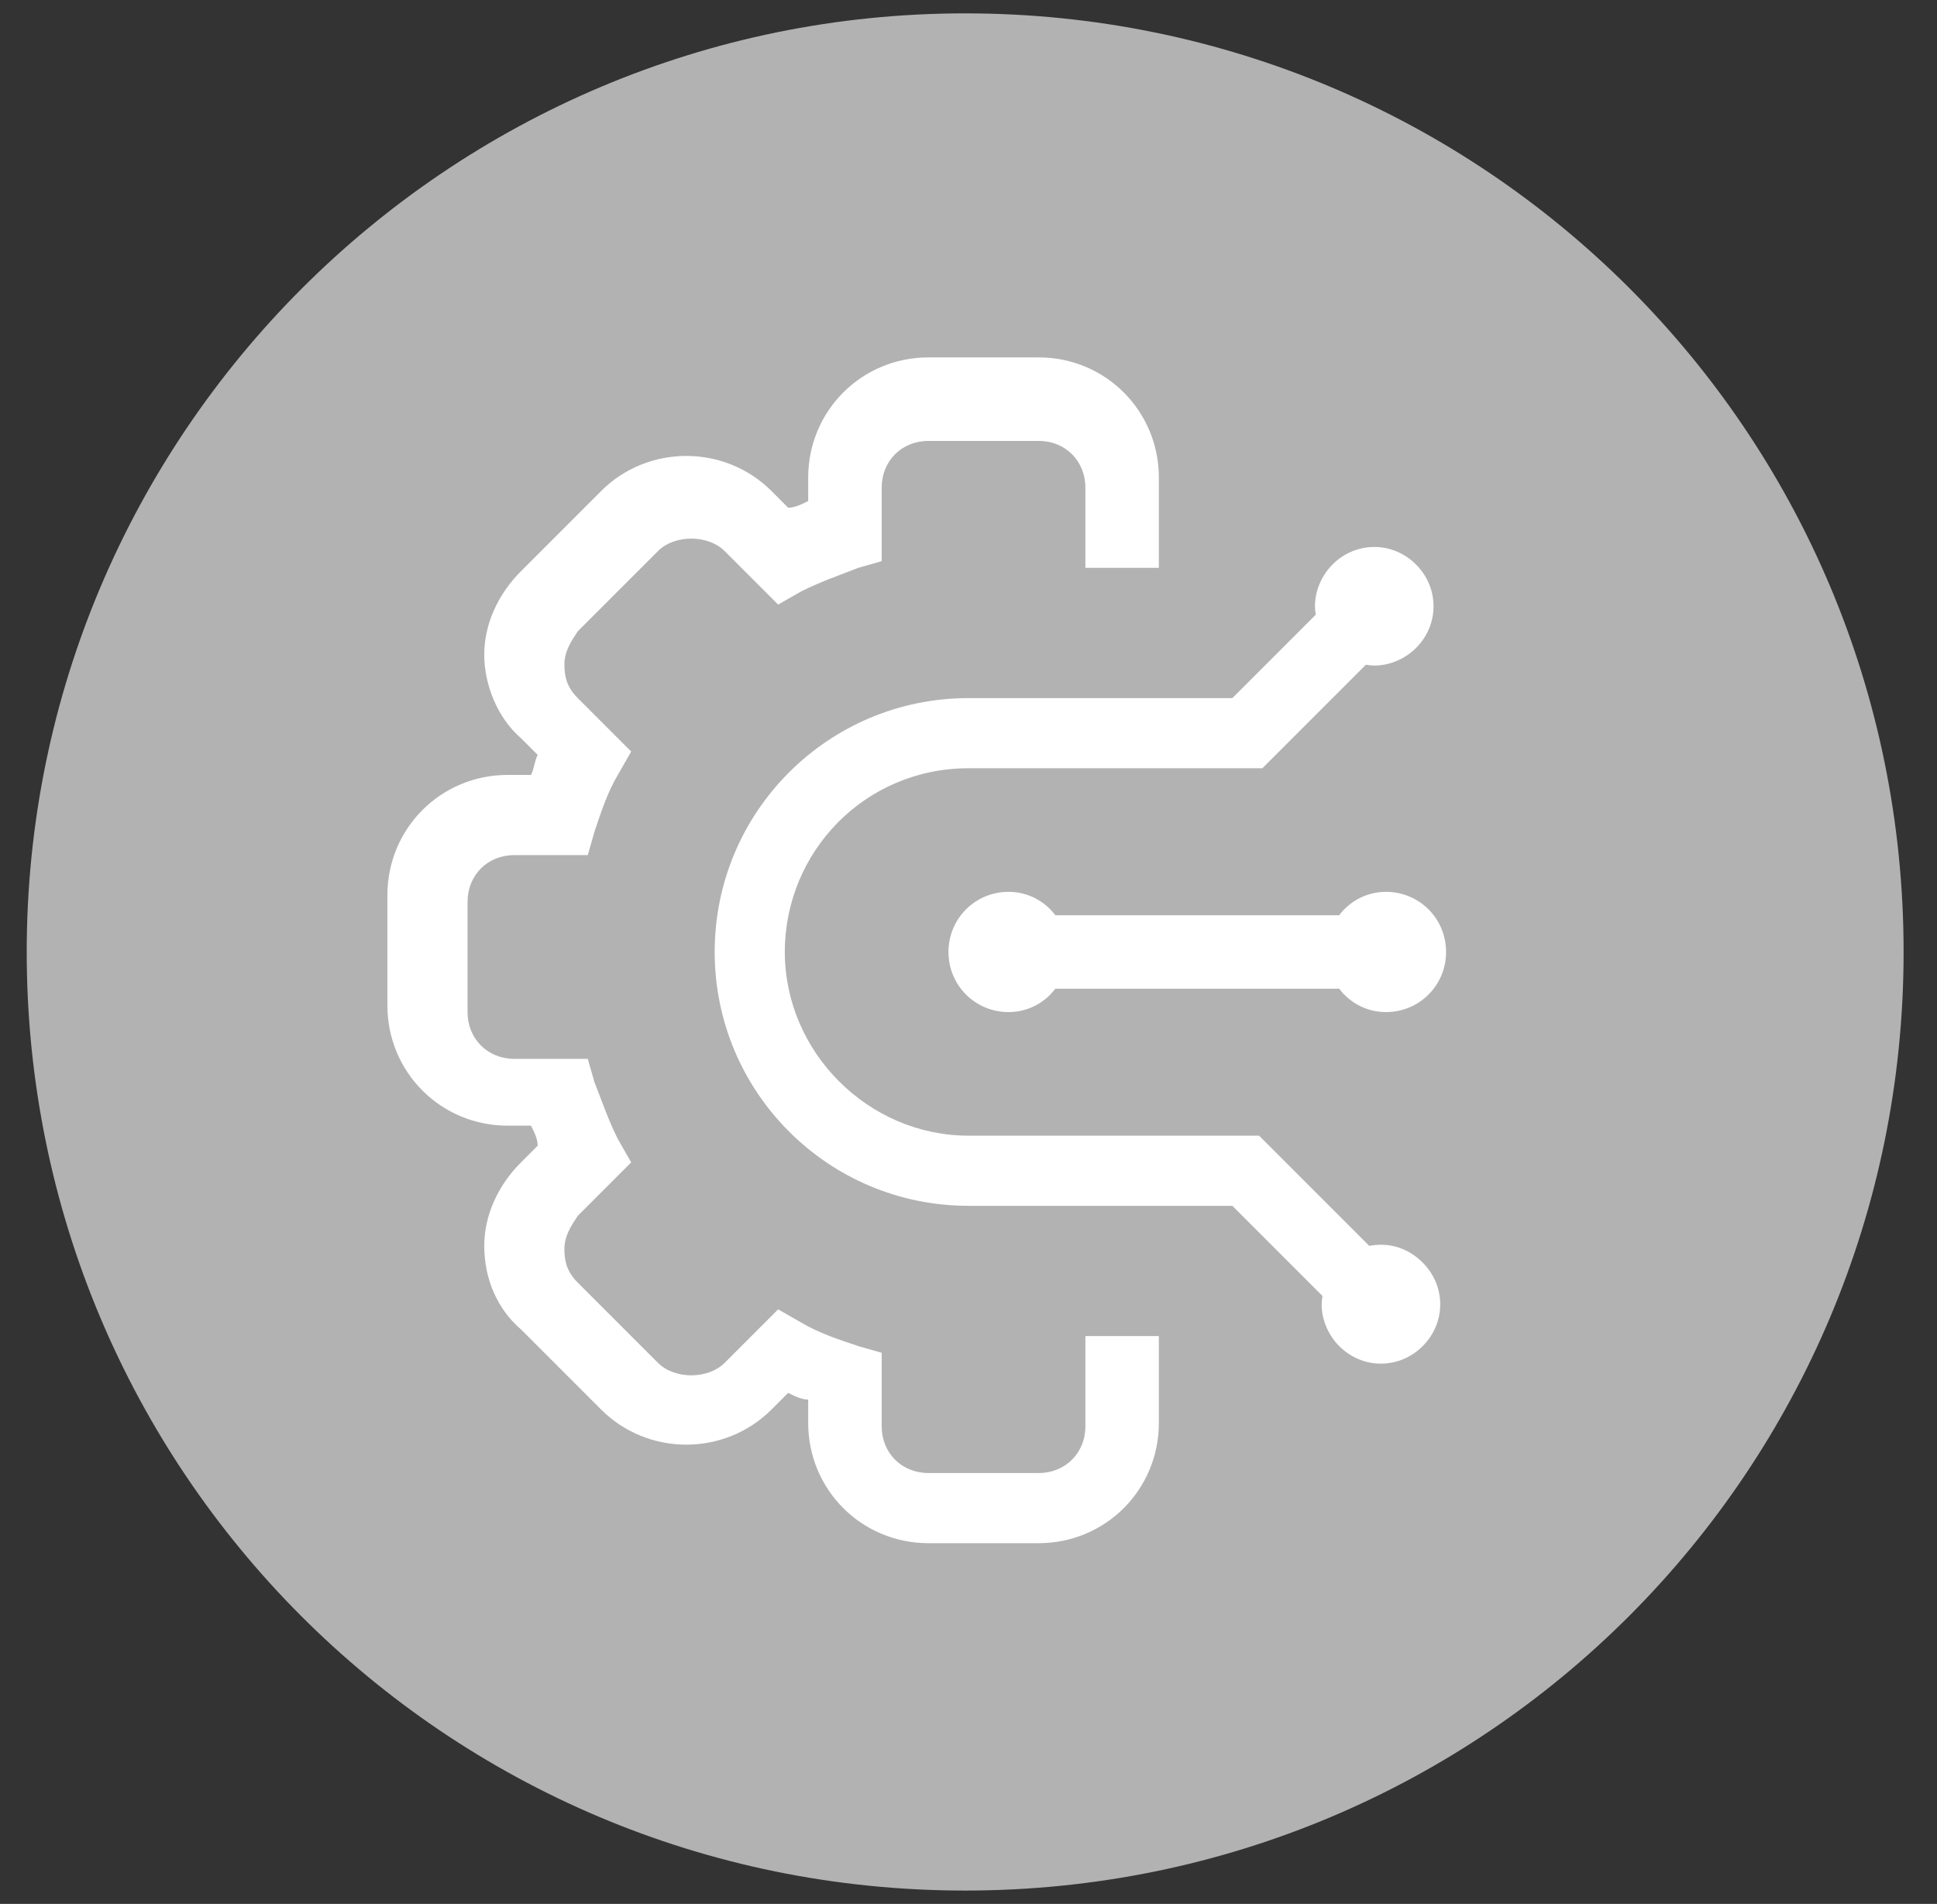
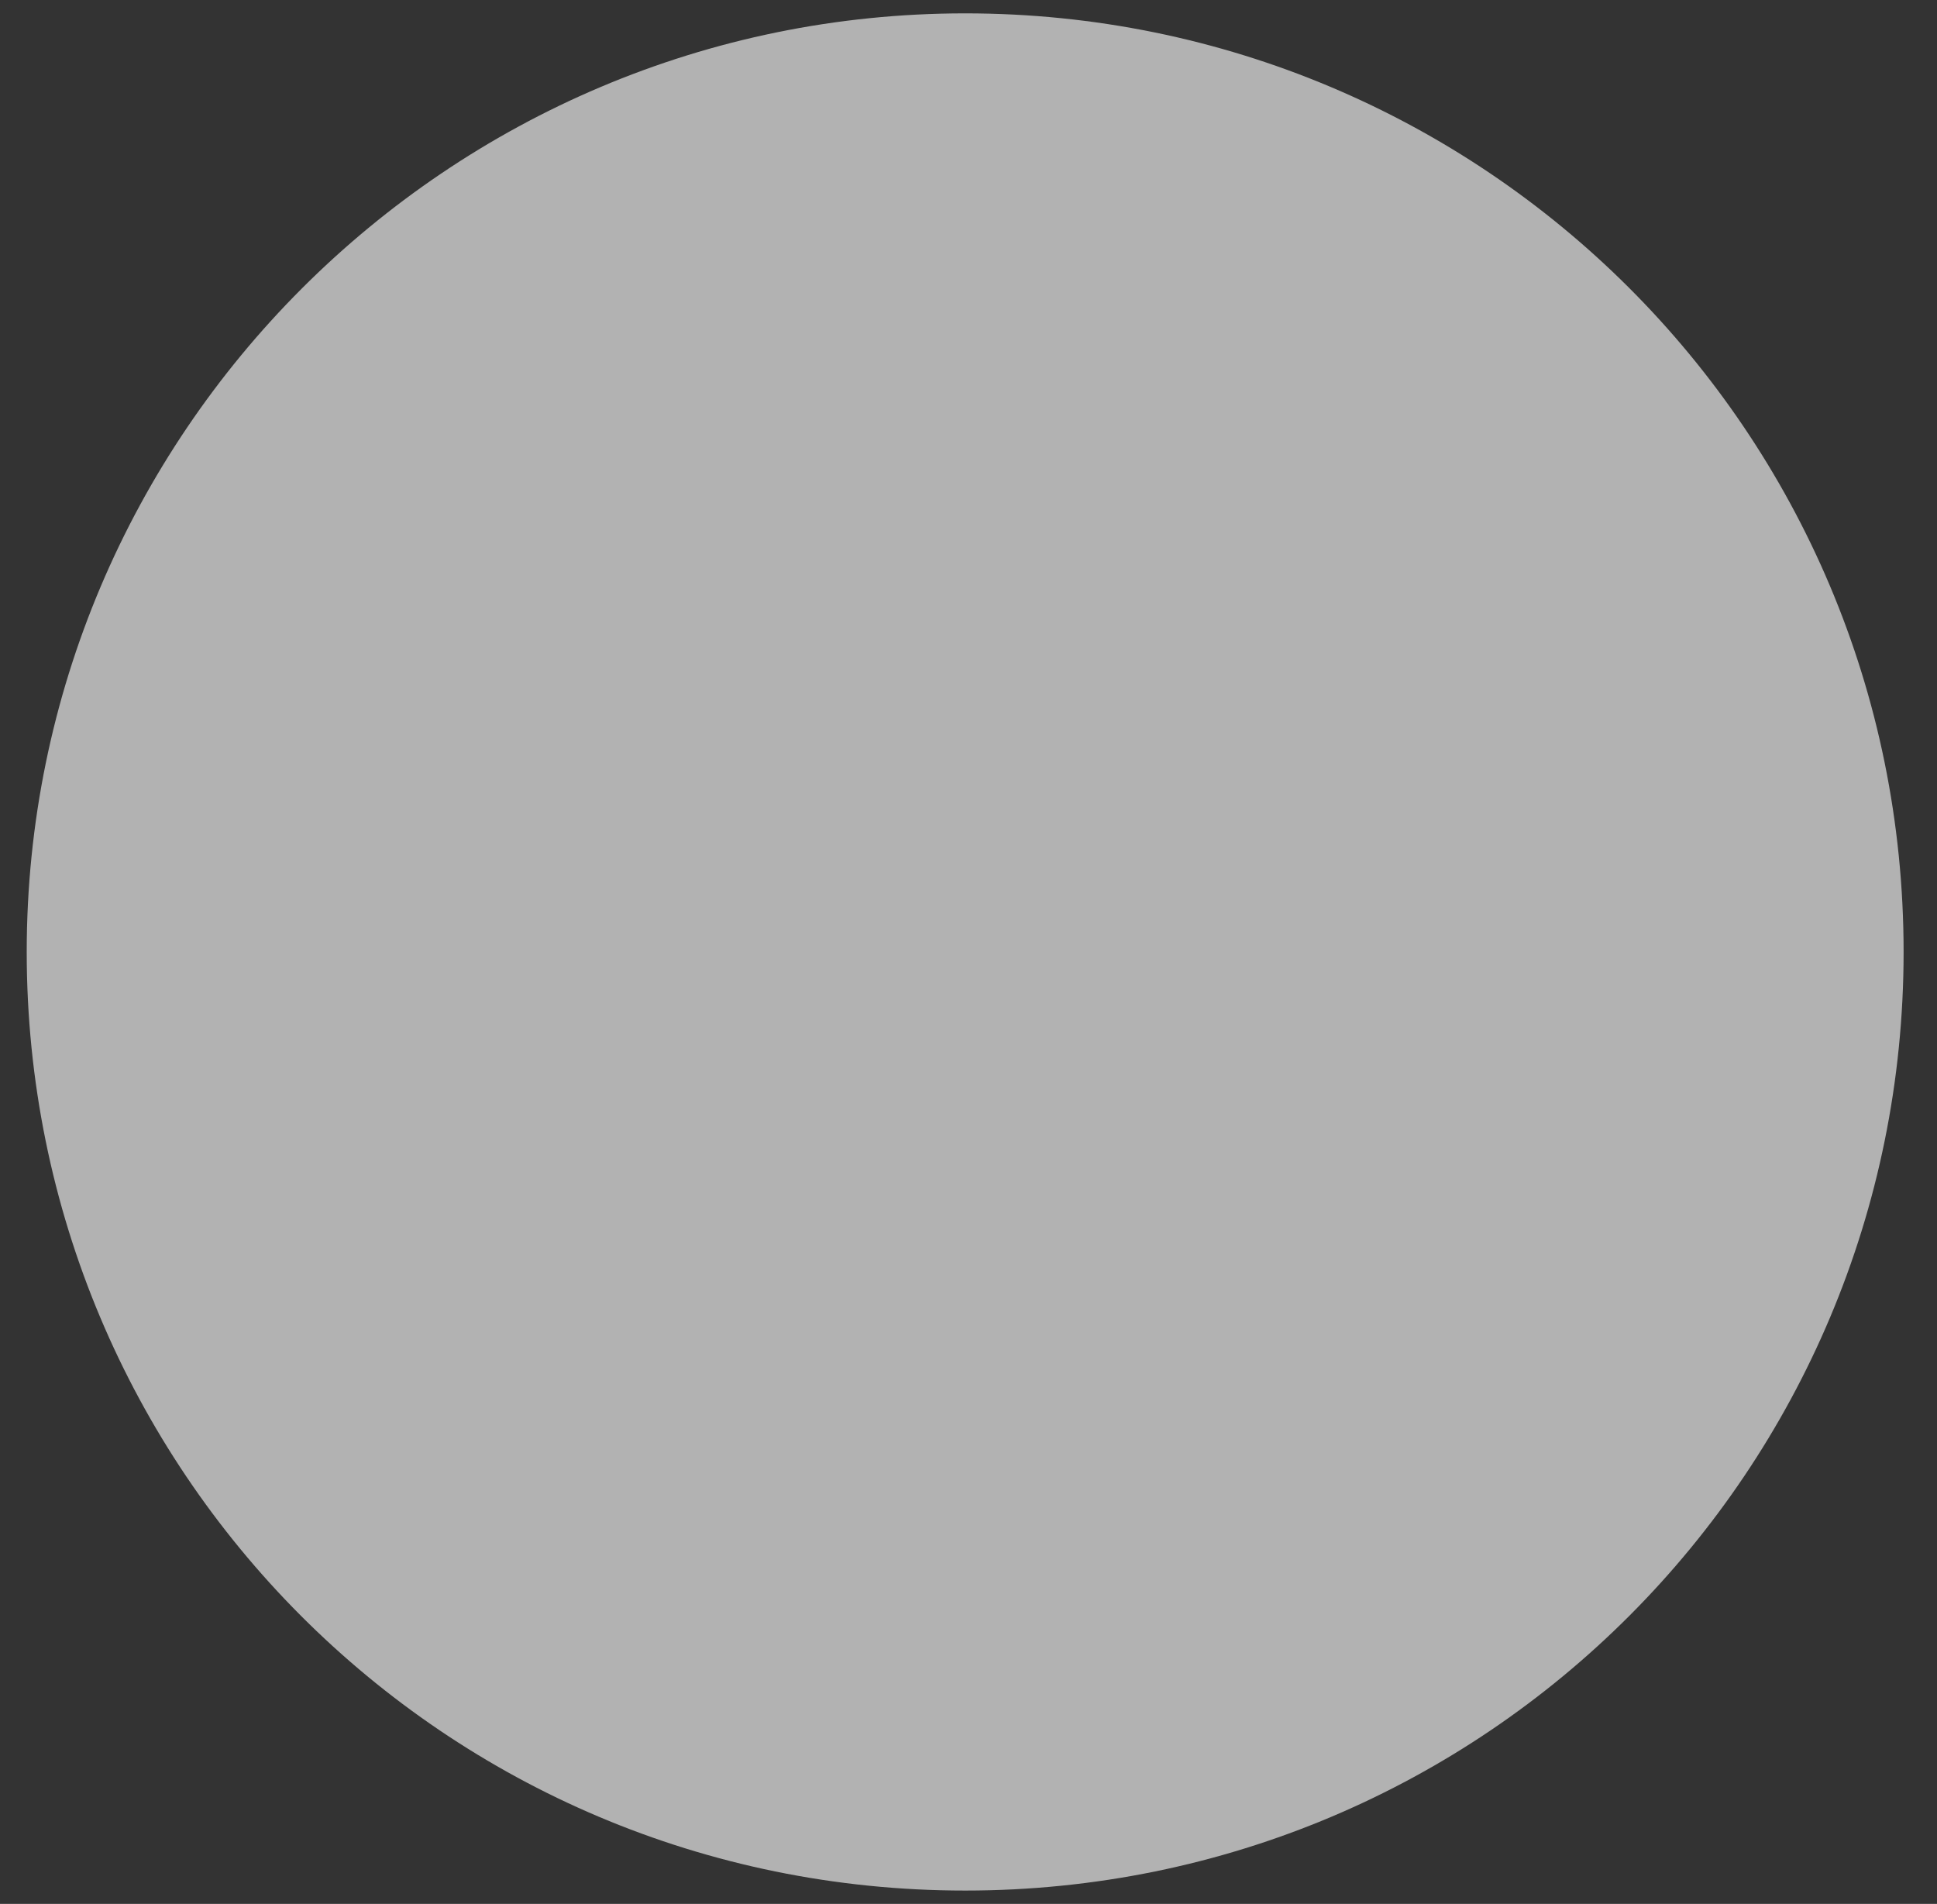
<svg xmlns="http://www.w3.org/2000/svg" version="1.1" id="Layer_1" x="0px" y="0px" viewBox="0 0 58 57" style="enable-background:new 0 0 58 57;" xml:space="preserve">
  <rect x="0" y="0" width="58" height="57" fill="#333333" stroke="none" />
  <style type="text/css">
	.st0{fill-rule:evenodd;clip-rule:evenodd;fill:#B2B2B2;}
	.st1{fill:#FFFFFF;}
</style>
  <desc>Created with Sketch.</desc>
  <path id="Fill-31" class="st0" d="M57,28.5C57,44,44.5,56.6,28.9,56.6S0.8,44,0.8,28.5S13.4,0.4,28.9,0.4S57,12.9,57,28.5" />
  <g>
-     <path class="st1" d="M32.5,42.7c0,0.8-0.6,1.4-1.4,1.4h-3.3c-0.8,0-1.4-0.6-1.4-1.4v-2.2l-0.7-0.2c-0.6-0.2-1.2-0.4-1.7-0.7   l-0.7-0.4l-1.6,1.6c-0.5,0.5-1.5,0.5-2,0l-2.4-2.4c-0.3-0.3-0.4-0.6-0.4-1c0-0.4,0.2-0.7,0.4-1l1.6-1.6l-0.4-0.7   c-0.3-0.6-0.5-1.2-0.7-1.7l-0.2-0.7h-2.2c-0.8,0-1.4-0.6-1.4-1.4v-3.3c0-0.8,0.6-1.4,1.4-1.4h2.2l0.2-0.7c0.2-0.6,0.4-1.2,0.7-1.7   l0.4-0.7l-1.6-1.6c-0.3-0.3-0.4-0.6-0.4-1s0.2-0.7,0.4-1l2.4-2.4c0.5-0.5,1.5-0.5,2,0l1.6,1.6l0.7-0.4c0.6-0.3,1.2-0.5,1.7-0.7   l0.7-0.2v-2.2c0-0.8,0.6-1.4,1.4-1.4h3.3c0.8,0,1.4,0.6,1.4,1.4V17h2.2v-2.7c0-2-1.6-3.6-3.6-3.6h-3.3c-2,0-3.6,1.6-3.6,3.6v0.7   c-0.2,0.1-0.4,0.2-0.6,0.2l-0.5-0.5c-1.4-1.4-3.7-1.4-5.1,0l-2.4,2.4c-0.7,0.7-1.1,1.6-1.1,2.5s0.4,1.9,1.1,2.5l0.5,0.5   C16,22.8,16,23,15.9,23.2h-0.7c-2,0-3.6,1.6-3.6,3.6v3.3c0,2,1.6,3.6,3.6,3.6h0.7c0.1,0.2,0.2,0.4,0.2,0.6l-0.5,0.5   c-0.7,0.7-1.1,1.6-1.1,2.5c0,1,0.4,1.9,1.1,2.5l2.4,2.4c1.4,1.4,3.7,1.4,5.1,0l0.5-0.5c0.2,0.1,0.4,0.2,0.6,0.2v0.7   c0,2,1.6,3.6,3.6,3.6h3.3c2,0,3.6-1.6,3.6-3.6V40h-2.2V42.7z" />
-     <path class="st1" d="M41.5,26.7c-0.6,0-1.1,0.3-1.4,0.7h-8.5c-0.3-0.4-0.8-0.7-1.4-0.7c-1,0-1.8,0.8-1.8,1.8c0,1,0.8,1.8,1.8,1.8   c0.6,0,1.1-0.3,1.4-0.7h8.5c0.3,0.4,0.8,0.7,1.4,0.7c1,0,1.8-0.8,1.8-1.8C43.3,27.5,42.5,26.7,41.5,26.7z" />
-     <path class="st1" d="M41,37.3L37.7,34H29c-3,0-5.5-2.5-5.5-5.5S25.9,23,29,23h8.8l3.1-3.1c0.5,0.1,1.1-0.1,1.5-0.5   c0.7-0.7,0.7-1.8,0-2.5s-1.8-0.7-2.5,0c-0.4,0.4-0.6,1-0.5,1.5l-2.5,2.5H29c-4.2,0-7.6,3.4-7.6,7.6s3.4,7.6,7.6,7.6h7.9l2.7,2.7   c-0.1,0.5,0.1,1.1,0.5,1.5c0.7,0.7,1.8,0.7,2.5,0c0.7-0.7,0.7-1.8,0-2.5C42.1,37.3,41.5,37.2,41,37.3z" />
-   </g>
+     </g>
</svg>